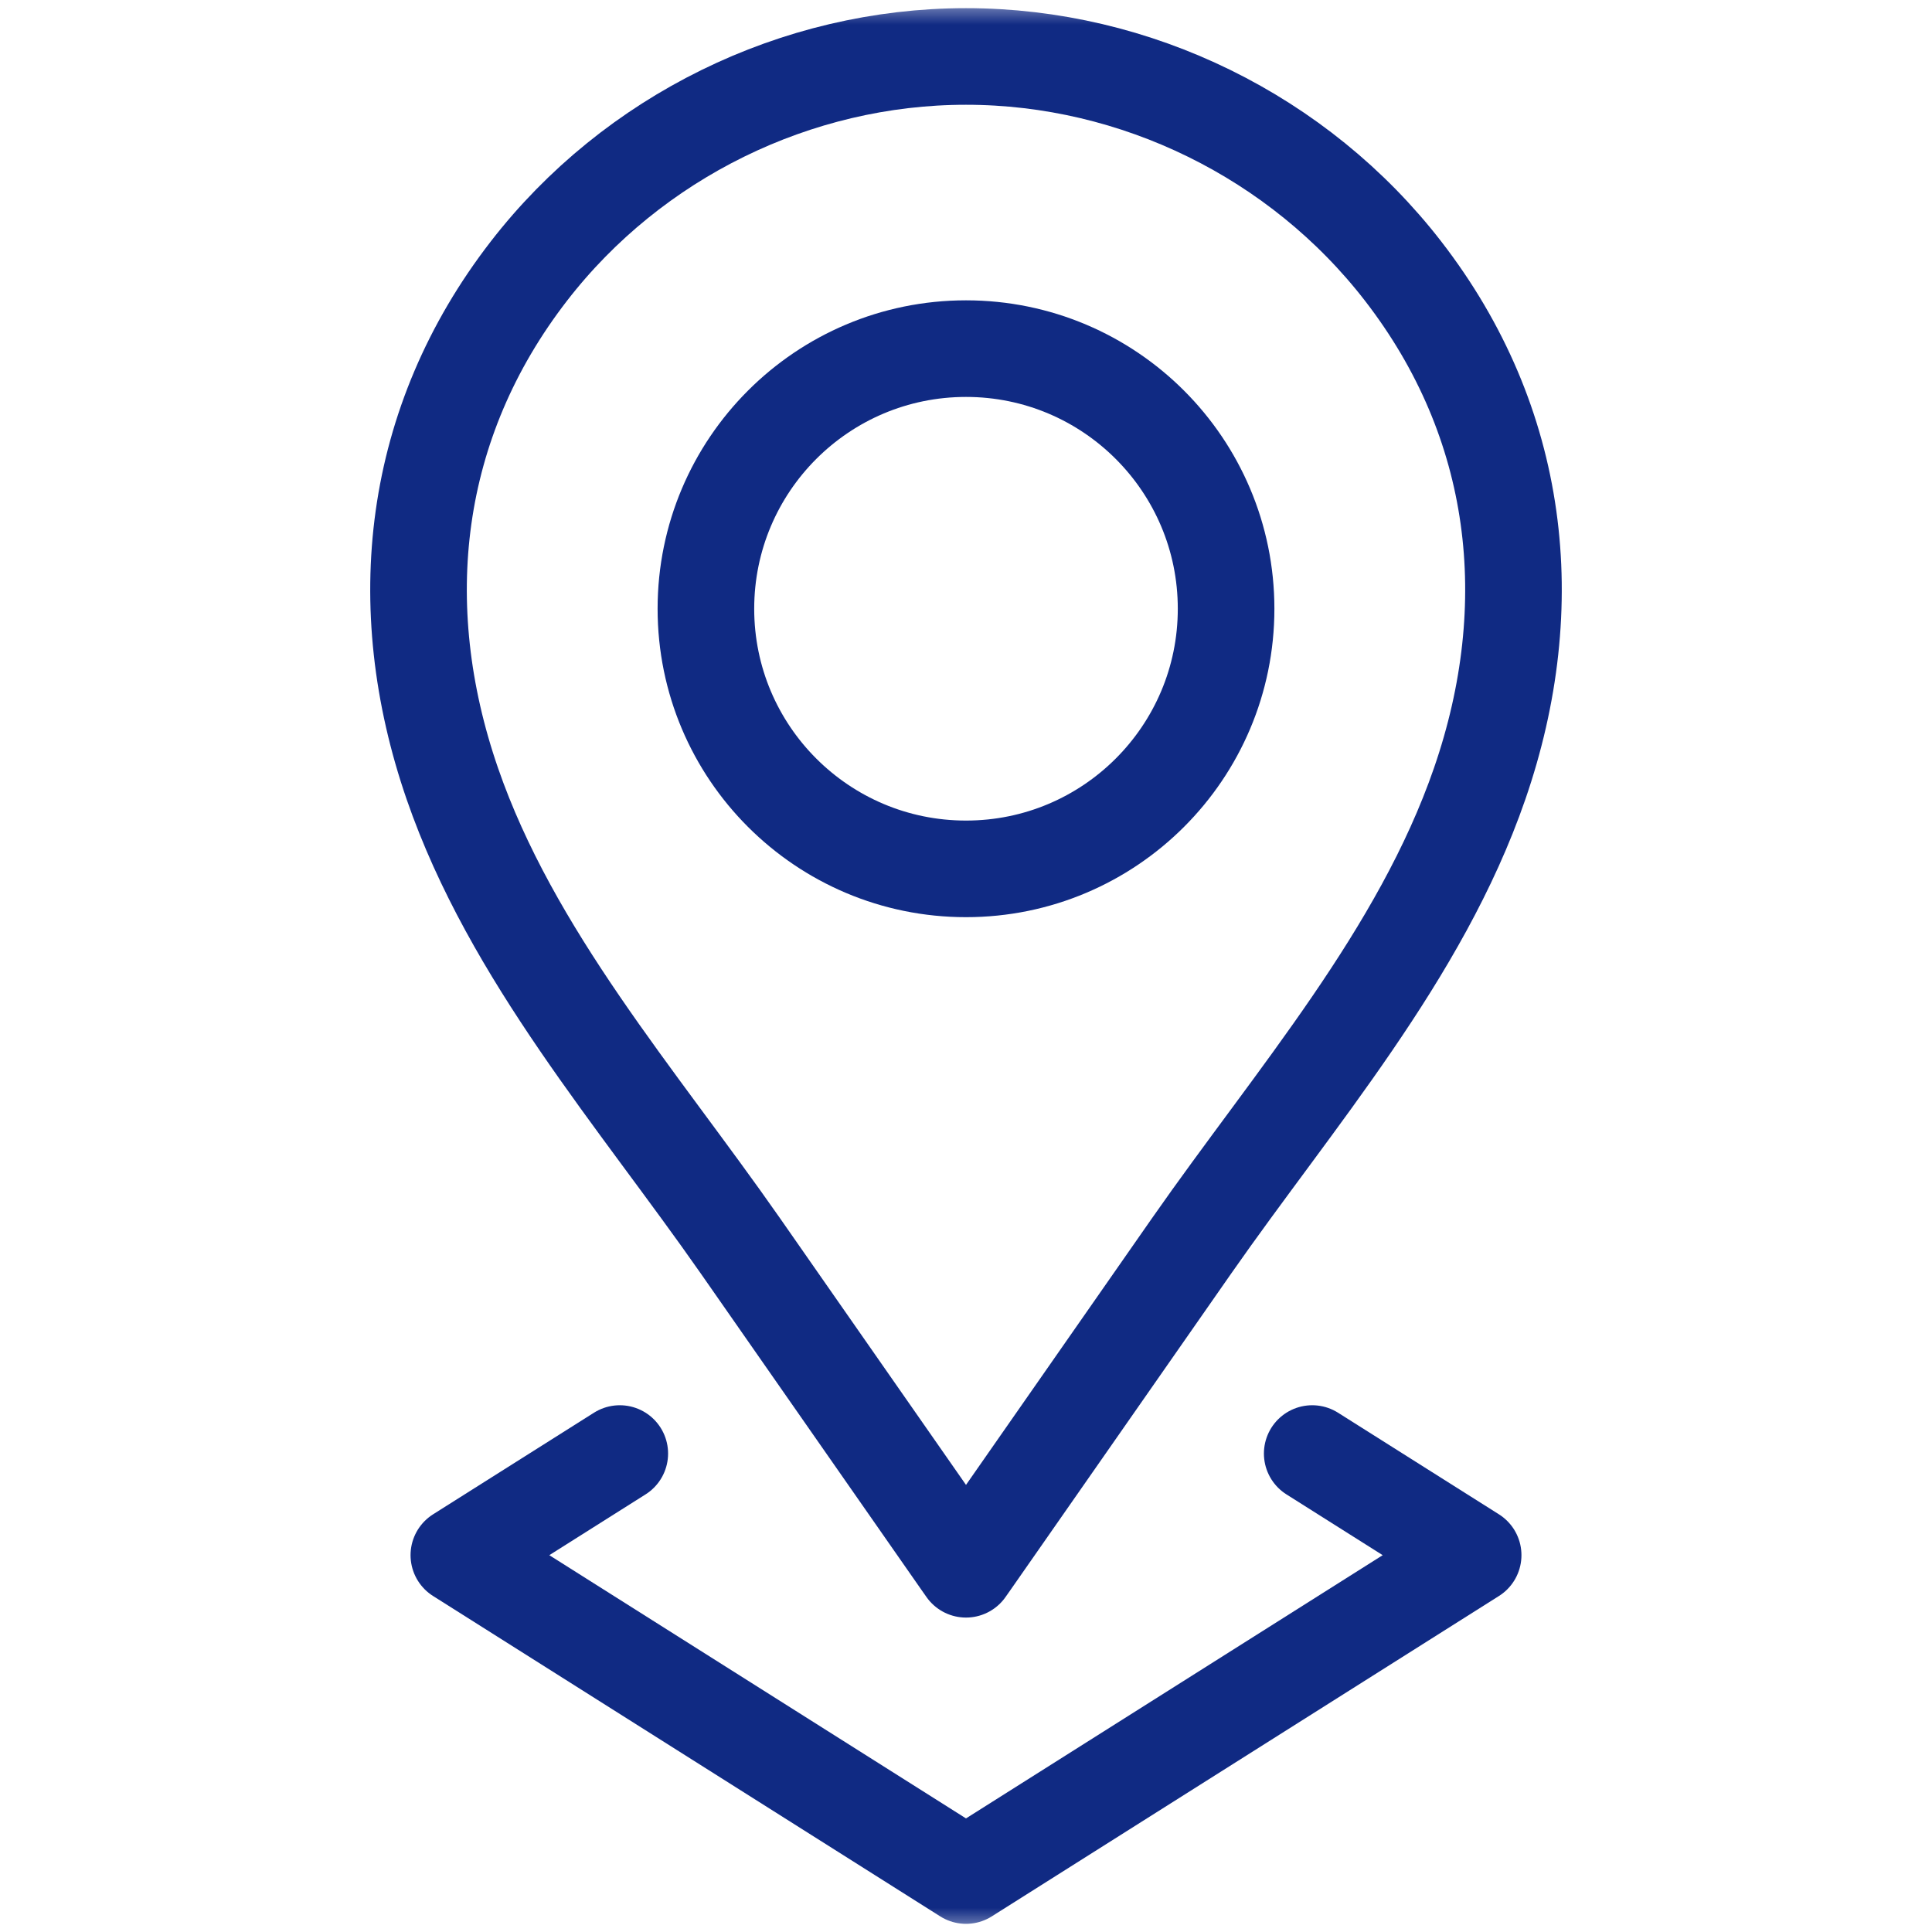
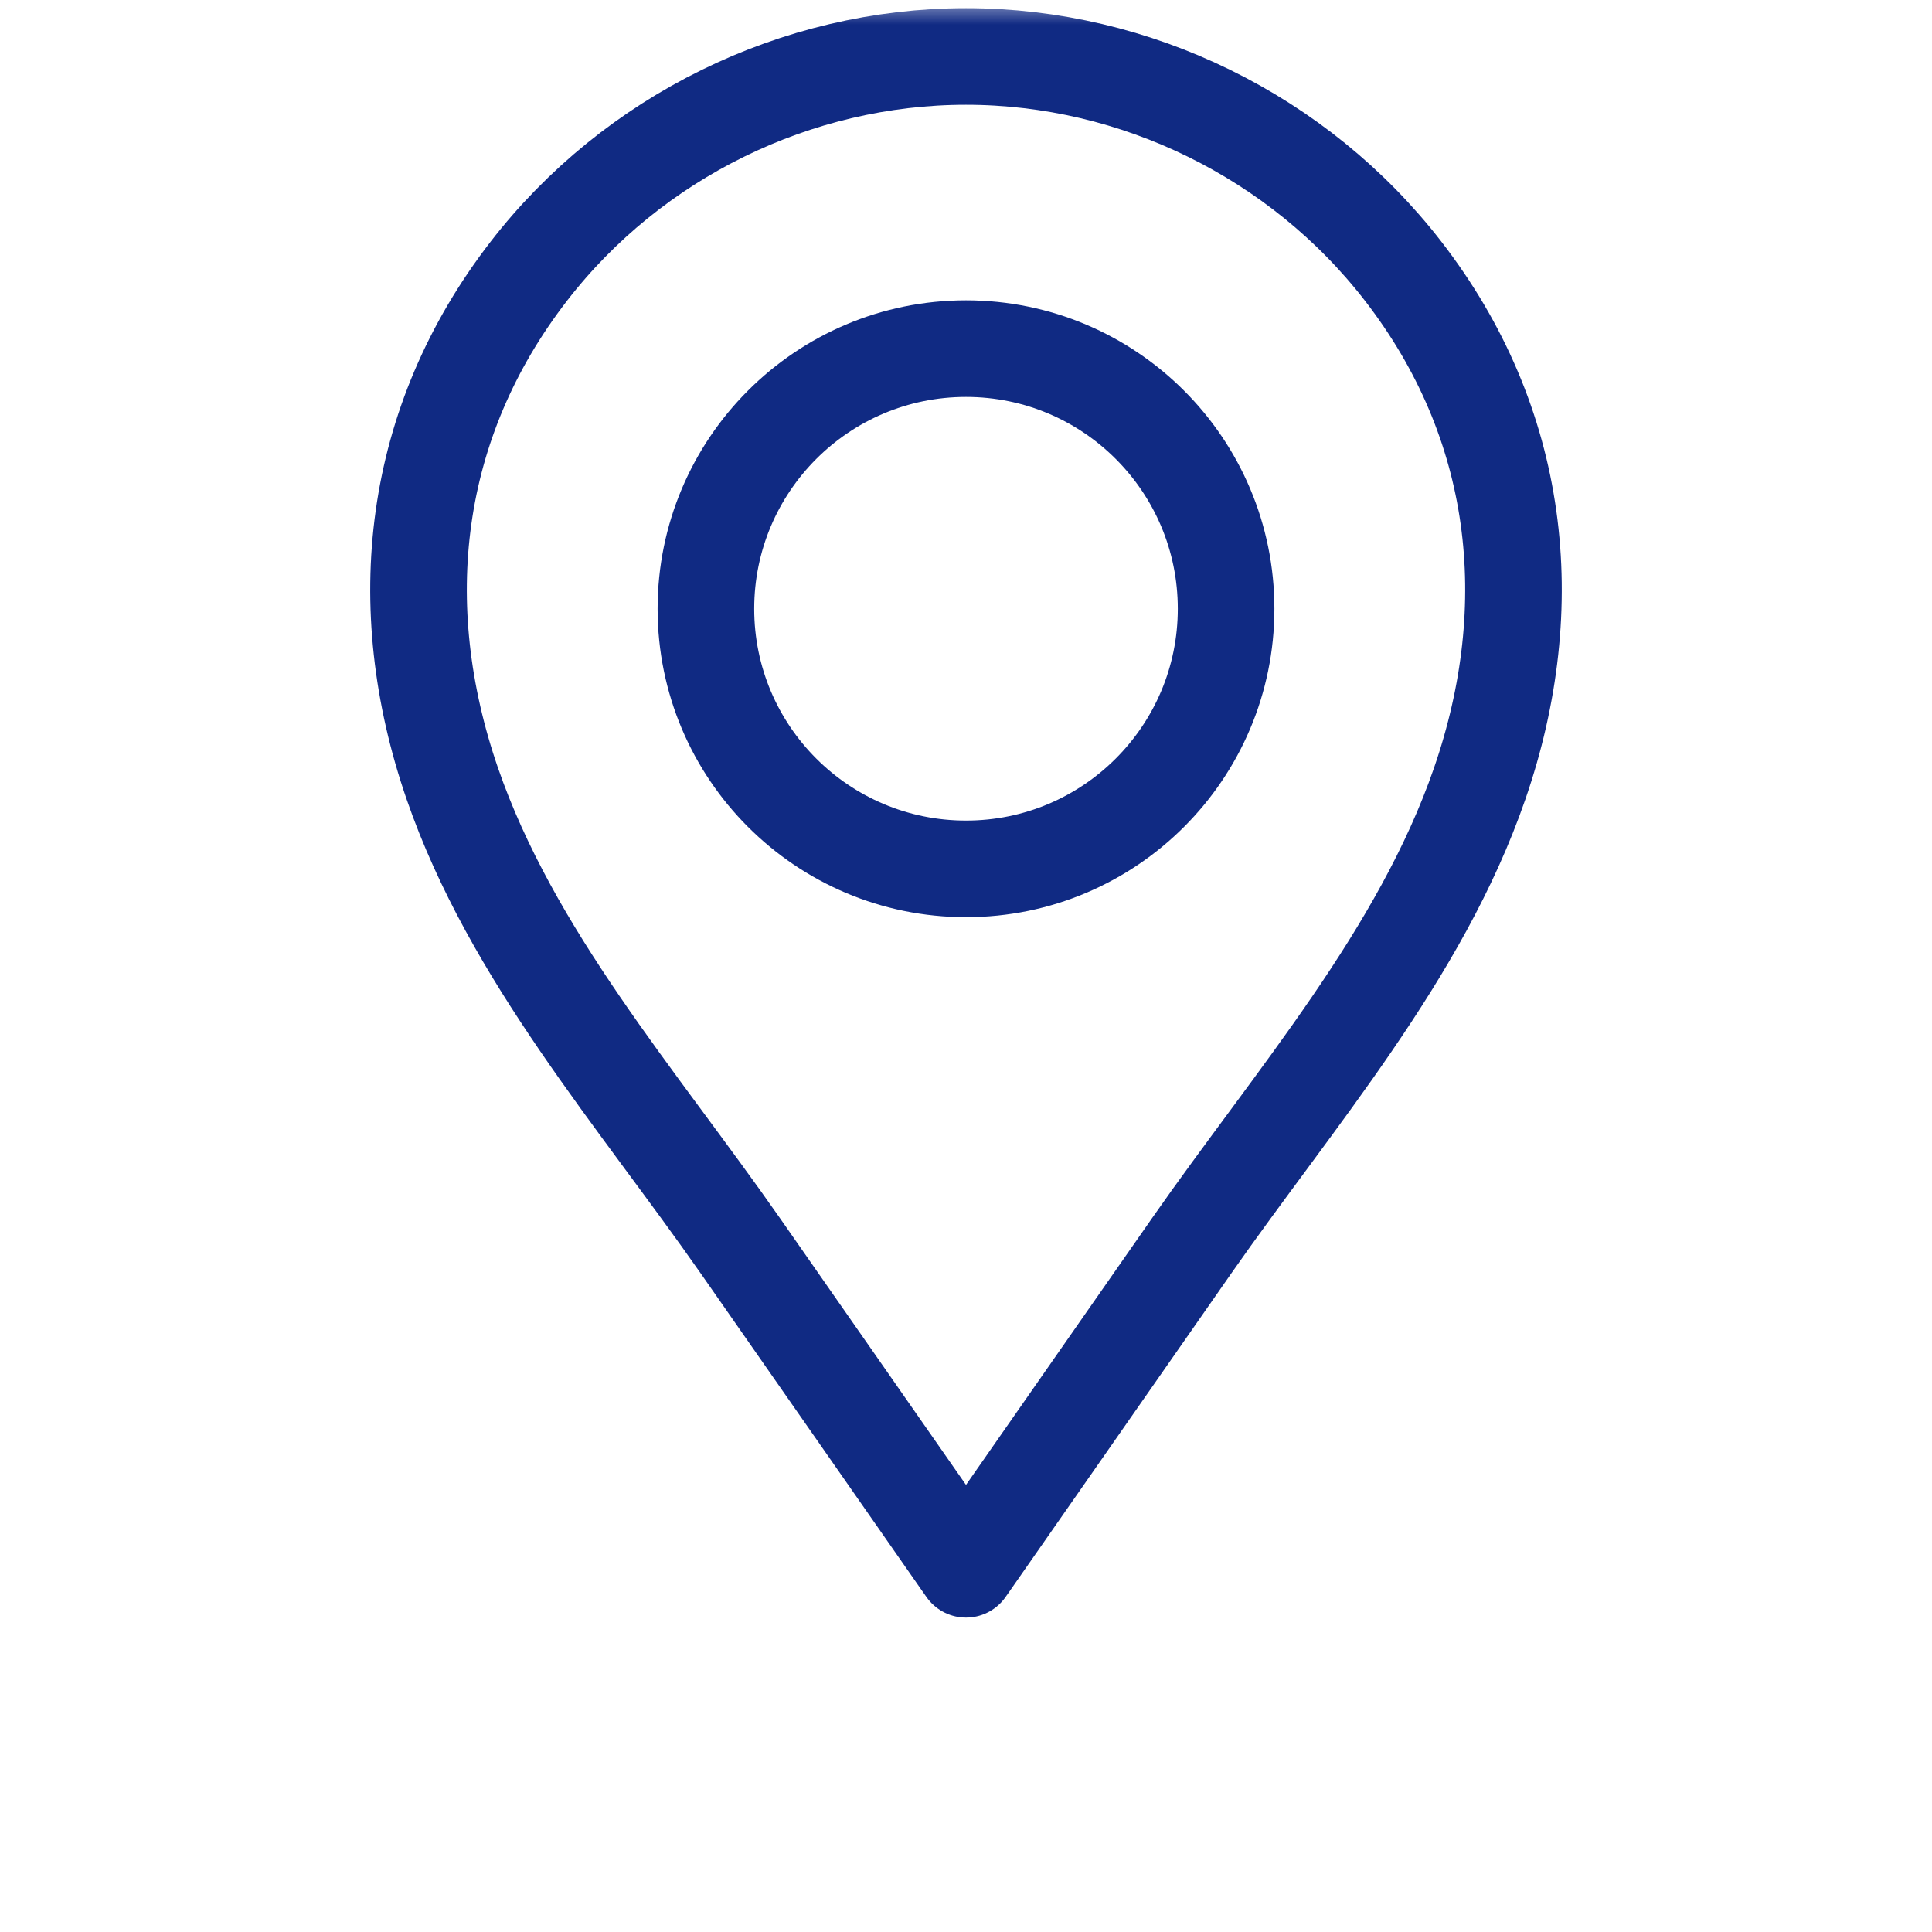
<svg xmlns="http://www.w3.org/2000/svg" width="40" height="40" viewBox="0 0 40 40" fill="none">
  <mask id="mask0_1_6514" style="mask-type:luminance" maskUnits="userSpaceOnUse" x="0" y="0" width="40" height="40">
    <path d="M39 39V1H1V39H39Z" fill="white" stroke="white" stroke-width="2" />
  </mask>
  <g mask="url(#mask0_1_6514)">
    <path d="M25.385 12.604C25.385 15.578 22.974 17.989 20 17.989C17.026 17.989 14.615 15.578 14.615 12.604C14.615 9.629 17.026 7.218 20 7.218C22.974 7.218 25.385 9.629 25.385 12.604Z" stroke="#102A83" stroke-width="2" stroke-miterlimit="10" stroke-linecap="round" stroke-linejoin="round" />
    <path d="M29.049 5.612C26.897 2.831 23.517 1.169 20 1.169C16.483 1.169 13.103 2.831 10.951 5.612C8.523 8.75 8.089 12.53 9.365 16.225C10.591 19.776 13.196 22.738 15.326 25.79C16.849 27.974 18.373 30.157 19.896 32.342C19.93 32.391 19.966 32.441 20 32.49C20.034 32.441 20.07 32.391 20.104 32.342C21.627 30.157 23.151 27.974 24.674 25.79C26.804 22.738 29.409 19.776 30.635 16.225C31.911 12.53 31.477 8.75 29.049 5.612Z" stroke="#102A83" stroke-width="2" stroke-miterlimit="10" stroke-linecap="round" stroke-linejoin="round" />
-     <path d="M12.832 30.094L9.5 32.198L20 38.831L30.5 32.198L27.168 30.094" stroke="#102A83" stroke-width="2" stroke-miterlimit="10" stroke-linecap="round" stroke-linejoin="round" />
  </g>
</svg>